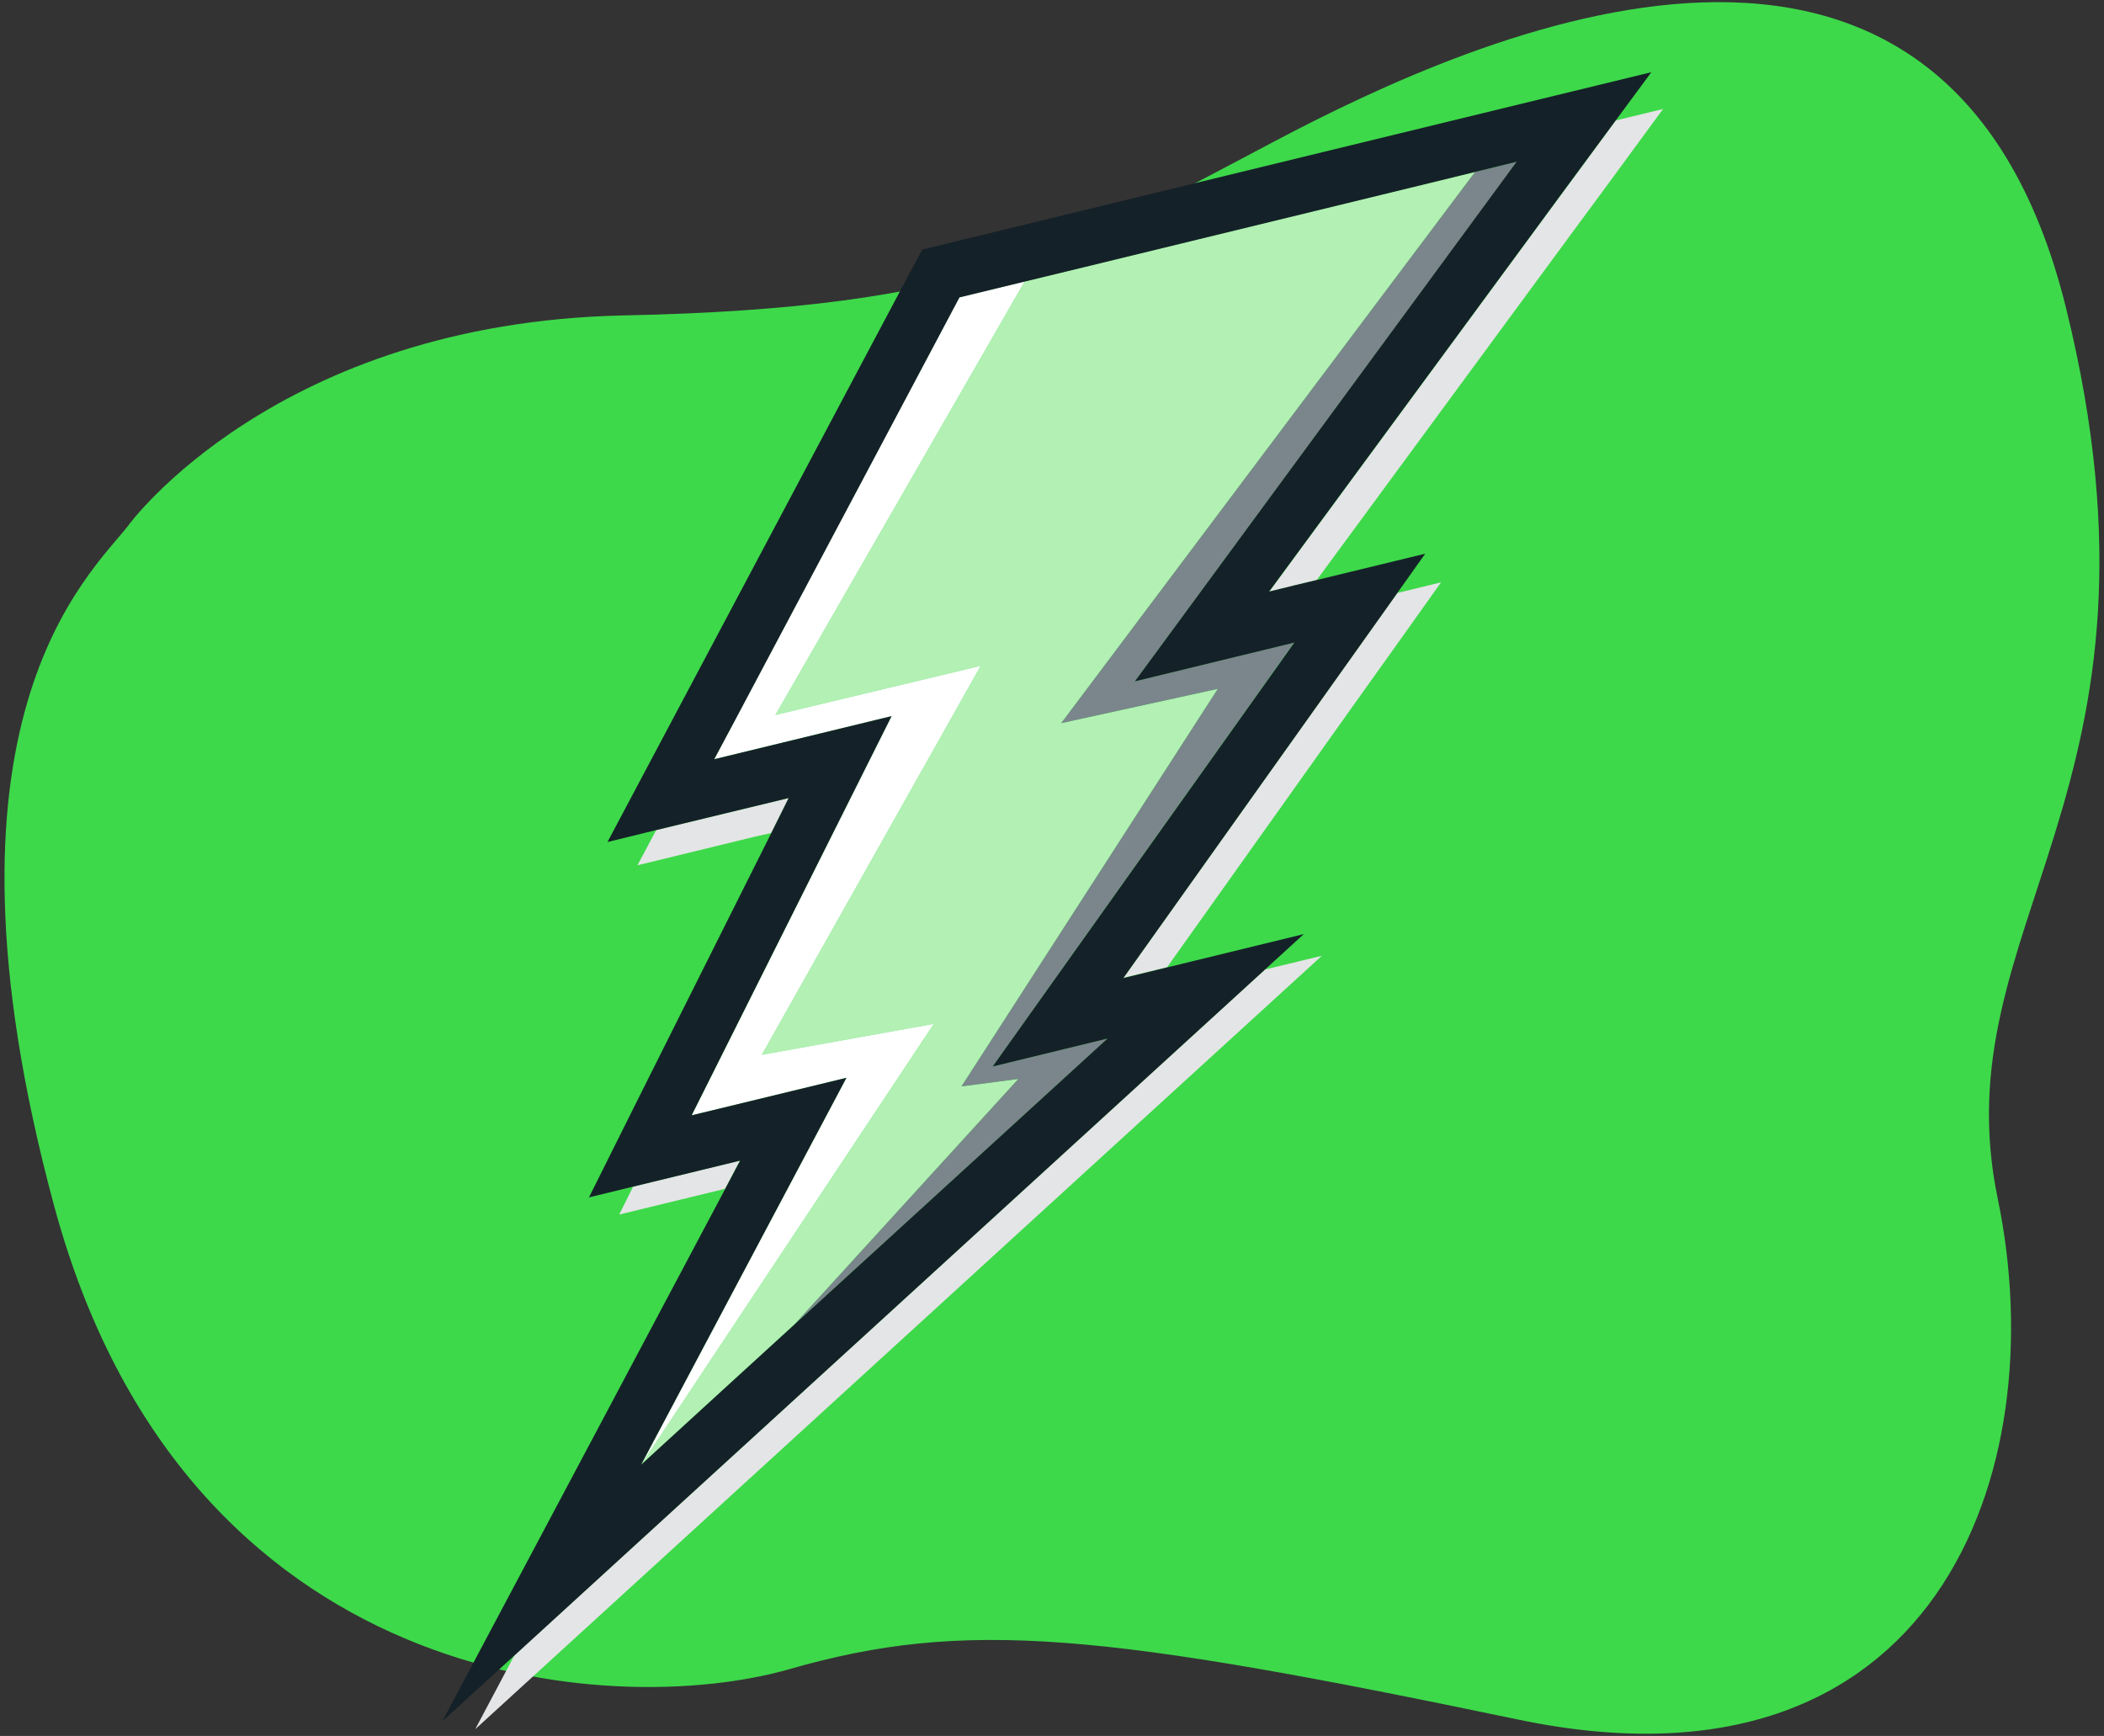
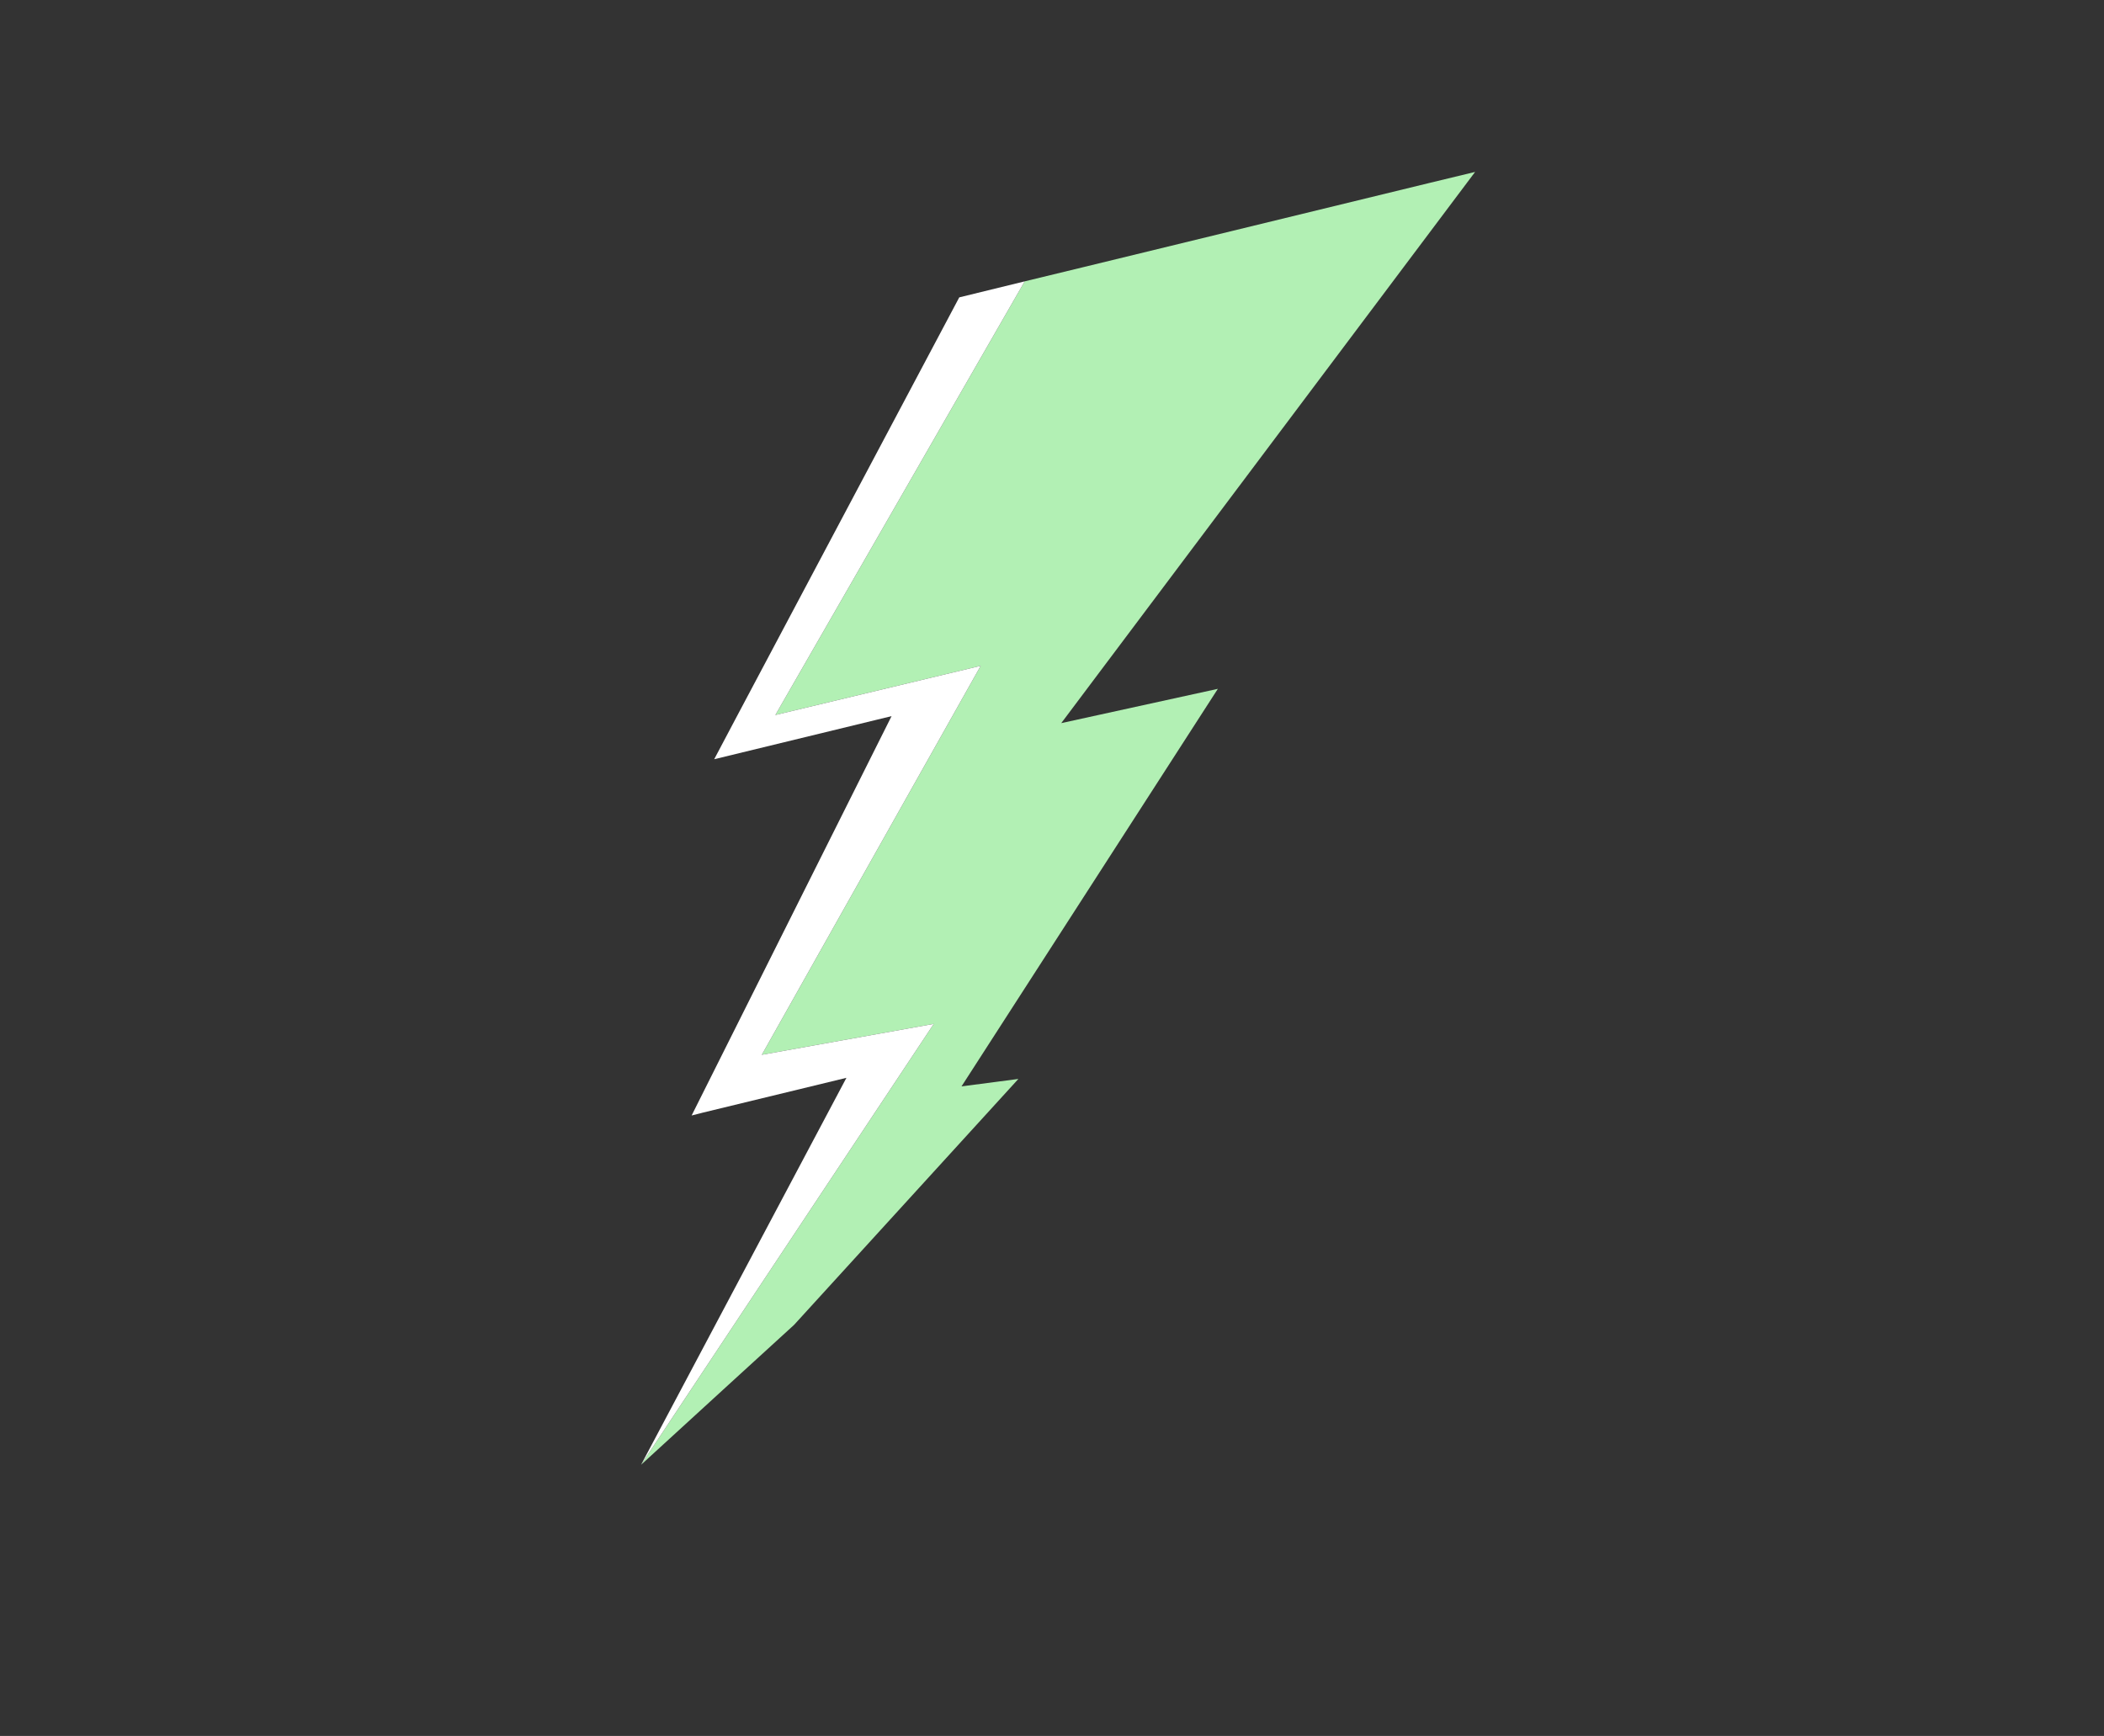
<svg xmlns="http://www.w3.org/2000/svg" version="1.1" id="Layer_1" x="0px" y="0px" viewBox="0 0 932.4 769.4" style="enable-background:new 0 0 932.4 769.4;" xml:space="preserve">
  <rect x="0" y="0" width="932.4" height="769.4" fill="#333333" stroke="none" />
  <style type="text/css">
	.st0{fill:#3DD94A;}
	.st1{fill:#E4E5E6;}
	.st2{fill:#B2F0B4;}
	.st3{fill:#7B868C;}
	.st4{fill:#FFFFFF;}
	.st5{fill:#152128;}
</style>
-   <path id="Fill-1" class="st0" d="M276.5,139.8c154.1-3.2,197-28.9,288-77c90.9-48.1,298.1-141.1,351.1,73.8S860,409.3,885.3,531.2  s-27.8,269.4-212.2,231c-184.4-38.5-245-44.9-323.3-22.4C271.5,762.2,82.1,749.4,24,534.5S39.2,255.4,56.8,233  C56.8,232.8,122.4,143,276.5,139.8z" />
-   <path class="st1" d="M612.5,272.3l-19,26.7l-90.2,126.8l-5.4,7.6l19.3-4.7l84-118.1l18.7-26.2l18.7-26.3l-19.3,4.7L612.5,272.3z   M507.3,478.4L300.6,667.3L228,733.6l-17.4,32.8l102.8-93.9l203.1-185.6l69.3-63.3l-25.2,6.1L507.3,478.4z M341.8,369.2l7.7-15.5  l-27.3,6.6l-31.4,7.6l-8.3,15.6l52.1-12.7L341.8,369.2z M716,53.4l-10.1,13.8l-14,19l-129.4,176l5.3-1.3l6.5-1.6l9.2-2.2  l114.4-155.6l13.8-18.7L737,48.3L716,53.4z M327.9,514.4l-15.6,3.8l-31.7,7.7l-6.2,12.4l46.9-11.4L327.9,514.4z" />
  <polygon class="st2" points="480.1,118.4 454.1,124.7 343.6,316.9 434.6,295.1 337.6,467.5 413.8,453.8 284.1,649.2 323,613.6   351.9,587.2 451.3,478.2 426.1,481.5 539.7,305.3 470.3,320.5 653.7,76.2 633.4,81.1 " />
-   <polygon class="st3" points="539.7,305.3 426.1,481.5 451.3,478.2 351.9,587.2 490.8,460.3 439.9,472.7 573.5,284.8 502.9,302   670.5,74 672.2,71.7 653.7,76.2 470.3,320.5 " />
  <polygon class="st4" points="343.6,316.9 454.1,124.7 425.1,131.8 325.7,319.1 316.5,336.5 395.1,317.4 306.5,494.4 311.6,493.1   375.1,477.7 284.1,649.2 413.8,453.8 337.6,467.5 434.6,295.1 " />
-   <path class="st5" d="M666.4,47.9l-247,60.1l-10.7,2.6l-5.2,9.7L294.8,325l-25.6,48.2l21.6-5.3l31.4-7.6l27.3-6.6l-7.7,15.5  l-57.2,114.2L261,530.7l19.7-4.8l31.7-7.7l15.6-3.8l-6.6,12.5l-58.9,110.9L196,762.9l32-29.2l72.6-66.4l206.7-188.9l53.3-48.7  l17.2-15.7l-60.7,14.8l-19.3,4.7l5.4-7.6L593.5,299l19-26.7l6.8-9.6l12.3-17.3l-48.2,11.7l-9.2,2.2l-6.5,1.6l-5.3,1.3l129.4-176  l14-19L716,53.4L731.8,32L666.4,47.9z M395.1,317.4l-78.6,19.1l9.3-17.4l99.4-187.3l28.9-7l26-6.3l153.2-37.3l20.4-5l18.4-4.5  l-1.7,2.3L502.9,302l70.7-17.2L439.9,472.7l50.9-12.4L351.9,587.2L323,613.6l-38.9,35.6l91-171.5l-63.5,15.4l-5.1,1.2L395.1,317.4z" />
</svg>